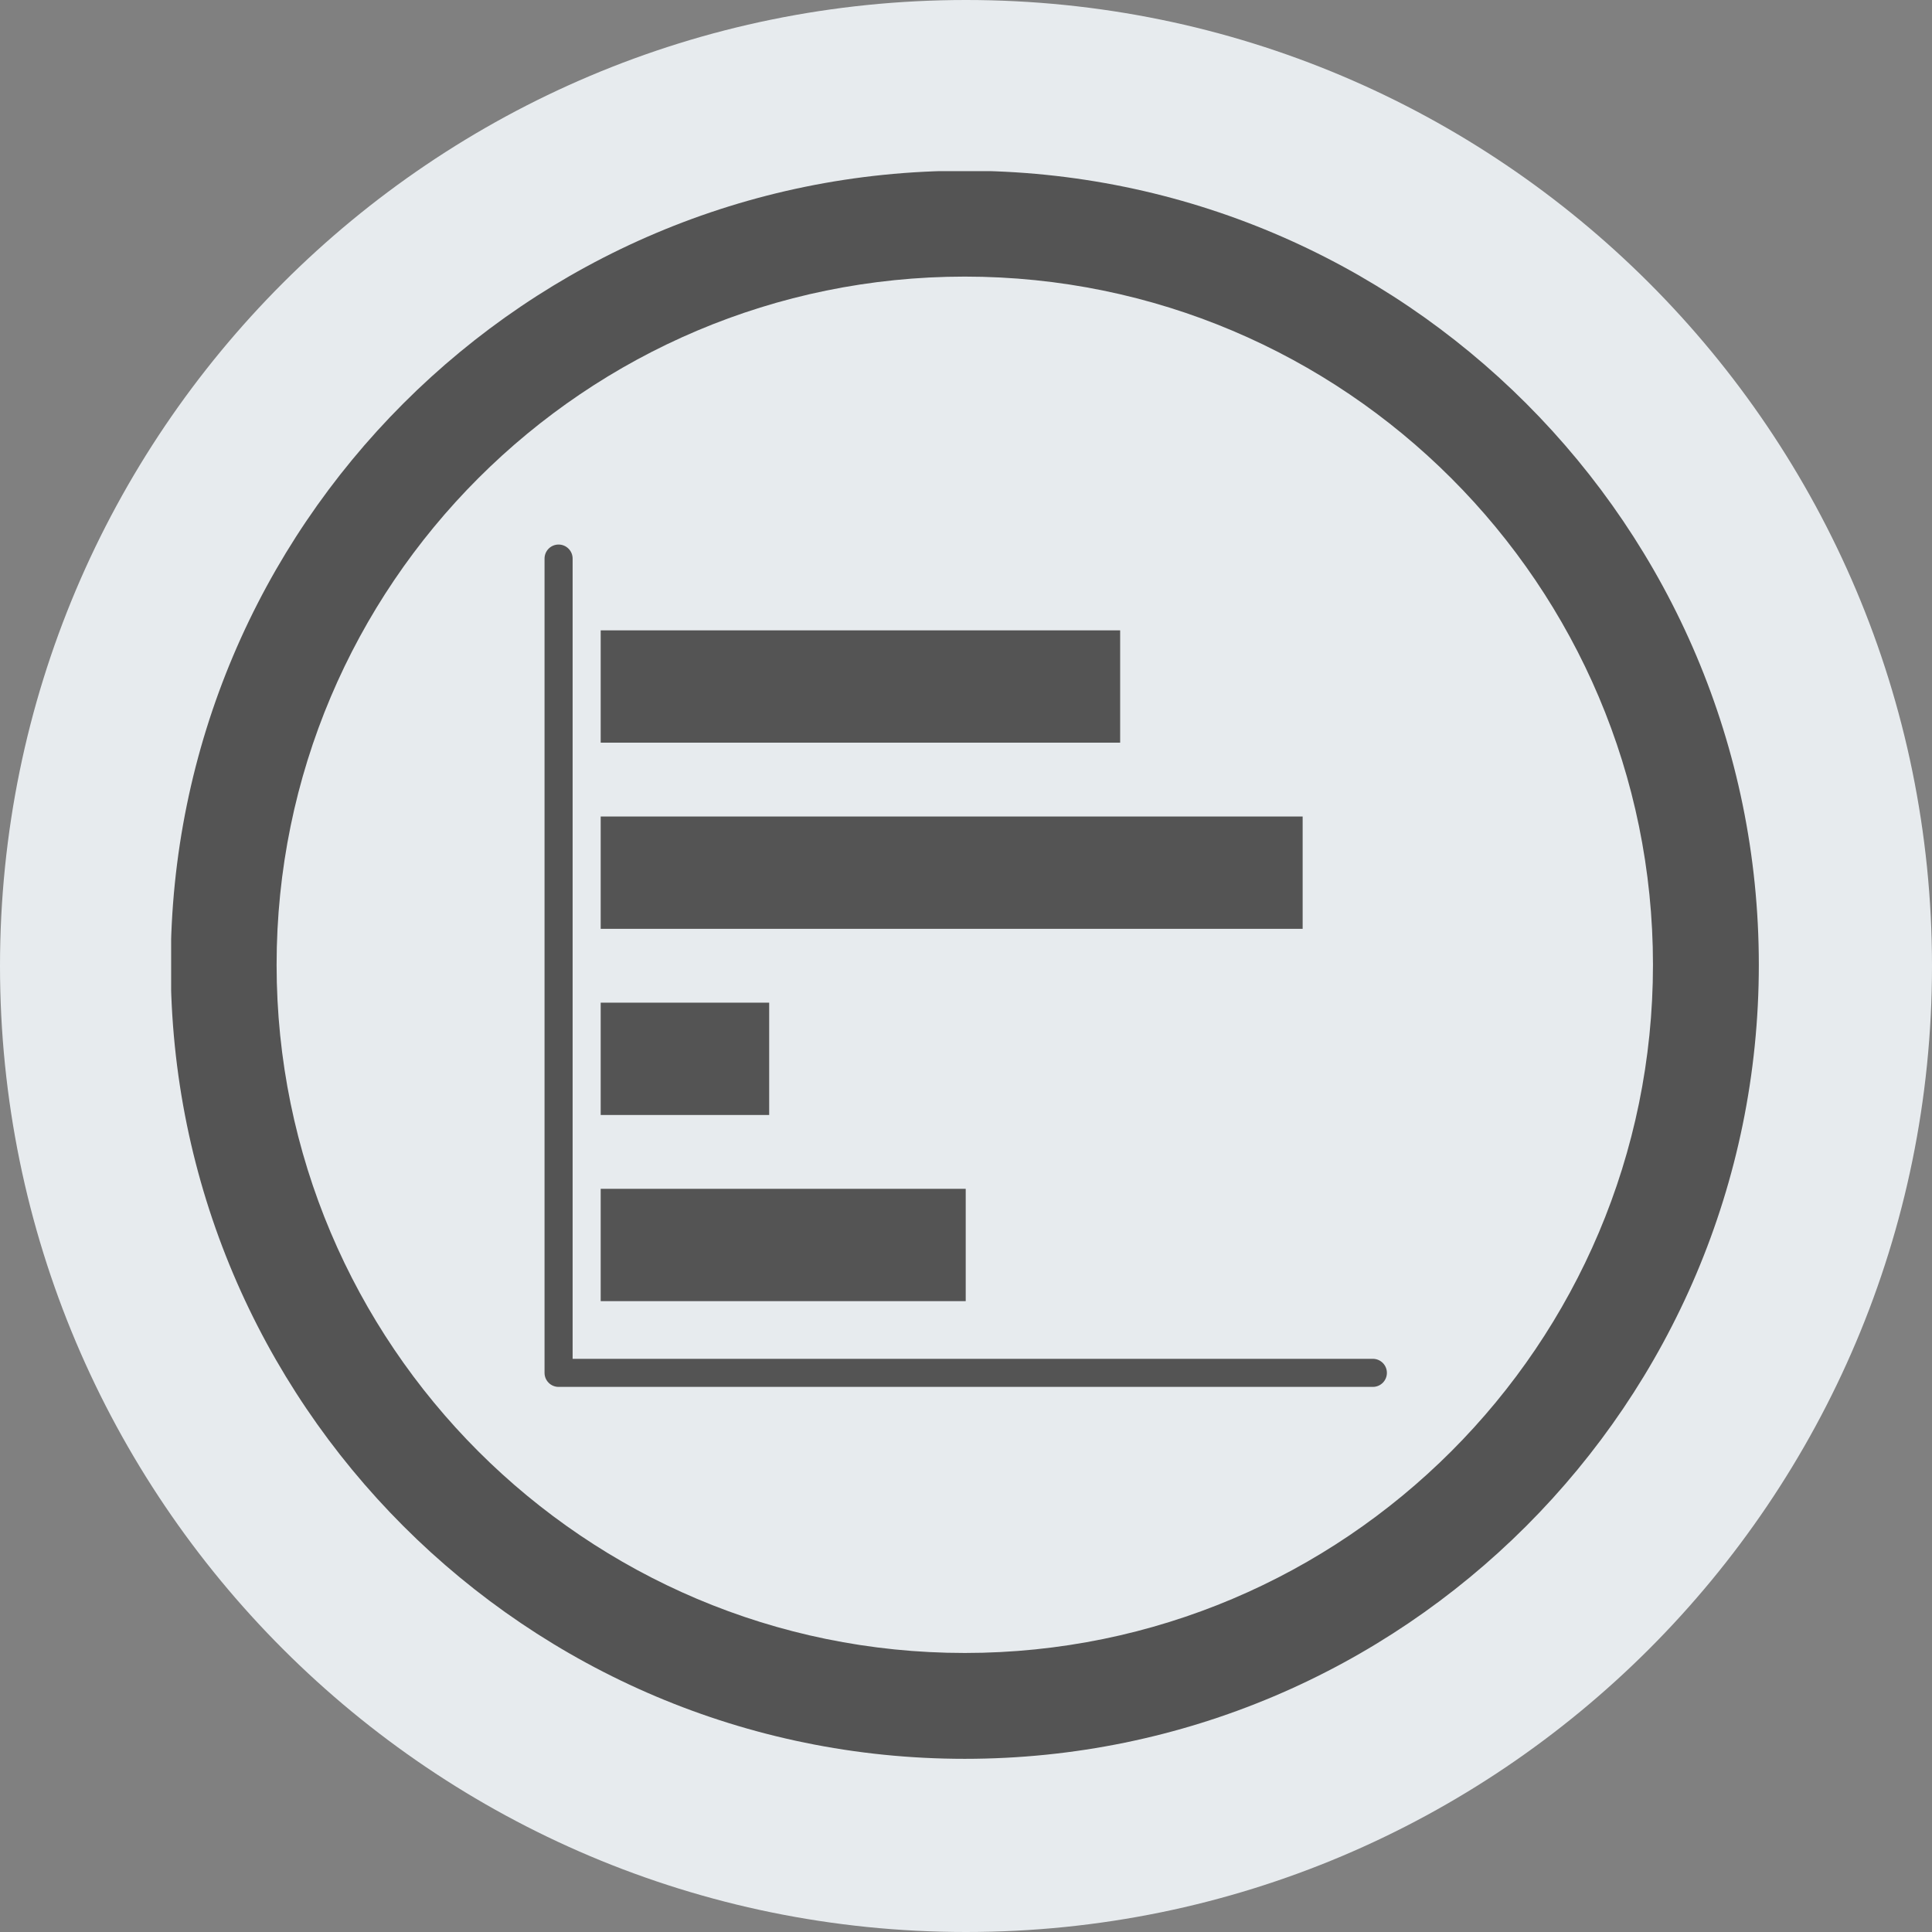
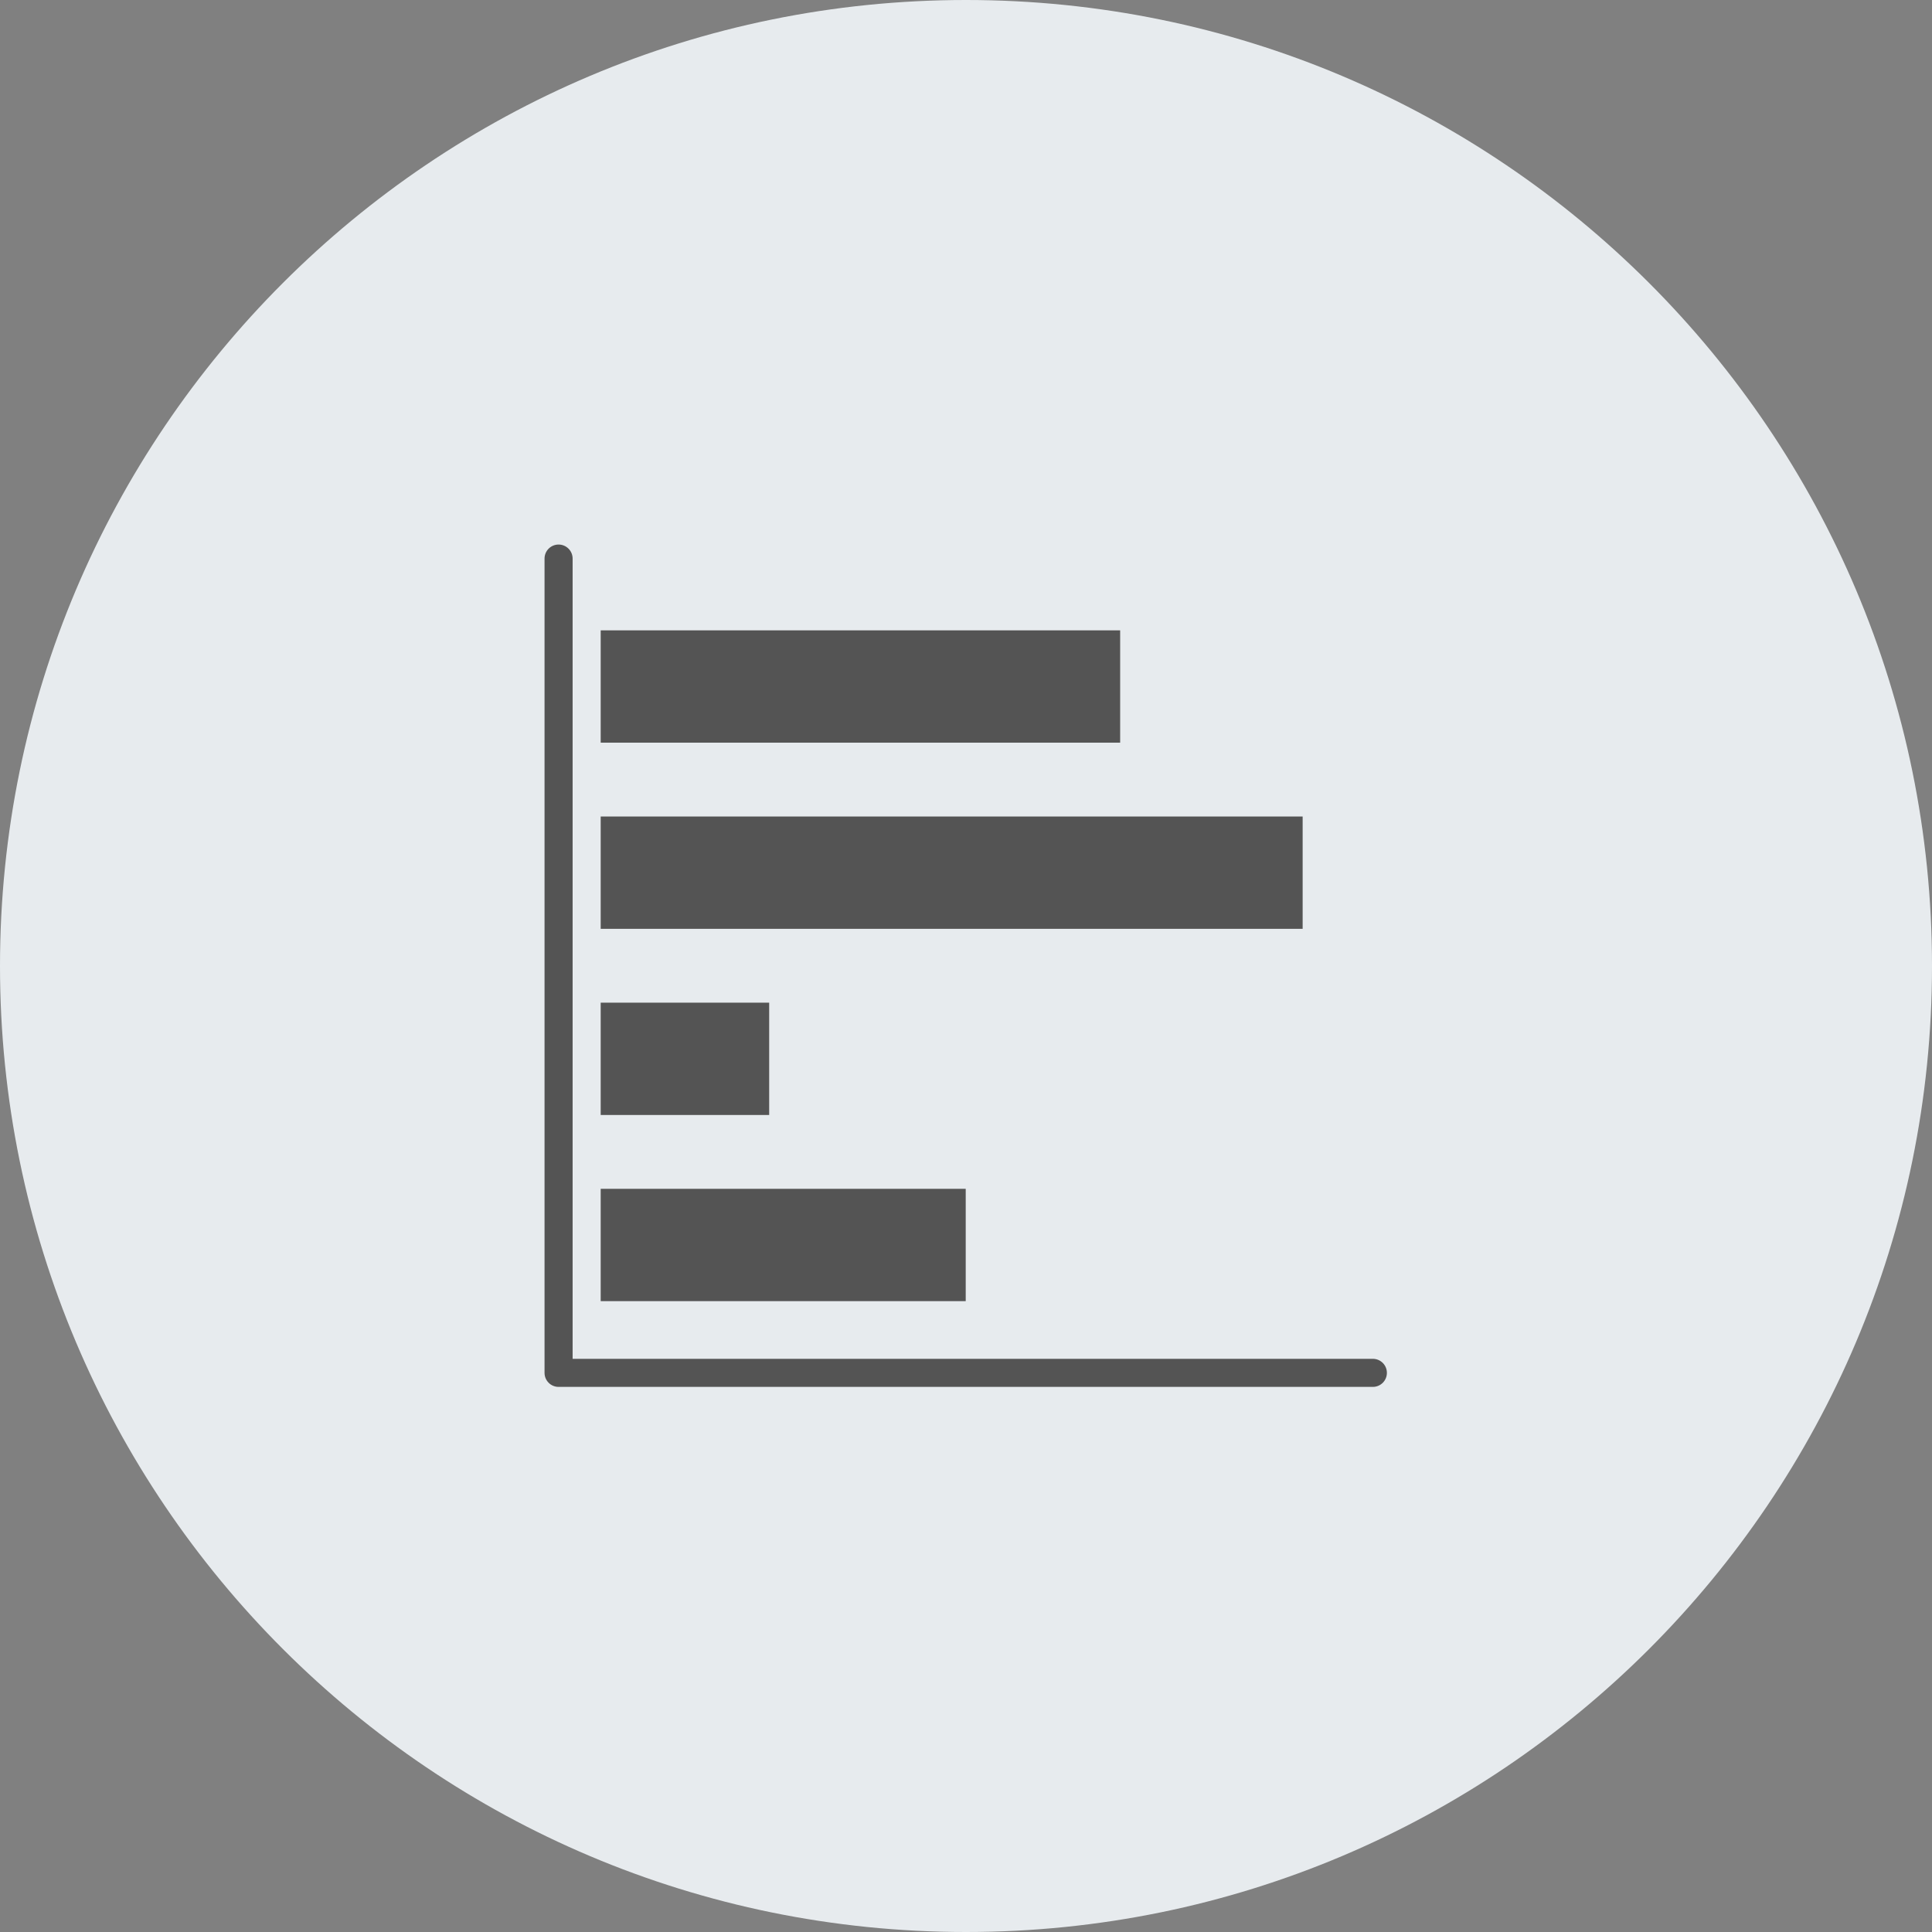
<svg xmlns="http://www.w3.org/2000/svg" width="500" zoomAndPan="magnify" viewBox="0 0 375 375" height="500" preserveAspectRatio="xMidYMid meet" version="1.0">
  <rect x="0" y="0" width="375" height="375" fill="#808080" stroke="none" />
  <defs>
    <clipPath id="22a4df3f7d">
      <path d="M 187.5 0 C 83.945 0 0 83.945 0 187.5 C 0 291.055 83.945 375 187.5 375 C 291.055 375 375 291.055 375 187.5 C 375 83.945 291.055 0 187.5 0 " clip-rule="nonzero" />
    </clipPath>
    <clipPath id="3cf2d02d82">
-       <path d="M 33.219 33.219 L 341.469 33.219 L 341.469 341.469 L 33.219 341.469 Z M 33.219 33.219 " clip-rule="nonzero" />
-     </clipPath>
+       </clipPath>
    <clipPath id="f38cf7d02c">
      <path d="M 90.023 84.184 L 284.977 84.184 L 284.977 279.137 L 90.023 279.137 Z M 90.023 84.184 " clip-rule="nonzero" />
    </clipPath>
    <clipPath id="8a96f7f675">
      <path d="M 187.5 84.184 C 133.664 84.184 90.023 127.828 90.023 181.66 C 90.023 235.496 133.664 279.137 187.5 279.137 C 241.336 279.137 284.977 235.496 284.977 181.66 C 284.977 127.828 241.336 84.184 187.5 84.184 " clip-rule="nonzero" />
    </clipPath>
    <clipPath id="e2f7120777">
      <path d="M 105.695 105.695 L 269.195 105.695 L 269.195 269.195 L 105.695 269.195 Z M 105.695 105.695 " clip-rule="nonzero" />
    </clipPath>
  </defs>
  <g clip-path="url(#22a4df3f7d)">
    <rect x="-37.5" width="450" fill="#e7ebee" y="-37.5" height="450" fill-opacity="1" />
  </g>
  <g clip-path="url(#3cf2d02d82)">
    <path fill="#545454" d="M 187.262 33.137 C 102.199 33.137 33.137 102.199 33.137 187.262 C 33.137 272.328 102.199 341.387 187.262 341.387 C 272.328 341.387 341.387 272.328 341.387 187.262 C 341.387 102.199 272.328 33.137 187.262 33.137 Z M 187.262 53.688 C 260.984 53.688 320.84 113.543 320.84 187.262 C 320.84 260.984 260.984 320.84 187.262 320.84 C 113.543 320.84 53.688 260.984 53.688 187.262 C 53.688 113.543 113.543 53.688 187.262 53.688 Z M 230.934 192.41 C 213.926 192.41 200.121 206.219 200.121 223.227 C 200.121 240.23 213.926 254.039 230.93 254.039 C 247.941 254.039 261.746 240.23 261.746 223.227 C 261.746 206.219 247.941 192.41 230.93 192.41 Z M 206.605 131.824 L 144.953 238.609 C 142.117 243.516 143.805 249.809 148.719 252.641 C 153.625 255.477 159.918 253.793 162.75 248.883 L 224.398 142.098 C 227.234 137.191 225.555 130.898 220.641 128.062 C 215.73 125.227 209.441 126.914 206.605 131.824 Z M 230.934 212.961 C 236.602 212.961 241.203 217.559 241.203 223.227 C 241.203 228.891 236.602 233.488 230.934 233.488 C 225.273 233.488 220.672 228.895 220.672 223.227 C 220.672 217.559 225.273 212.961 230.934 212.961 Z M 143.598 120.488 C 126.594 120.488 112.785 134.293 112.785 151.301 C 112.785 168.309 126.594 182.117 143.598 182.117 C 160.605 182.117 174.414 168.309 174.414 151.301 C 174.414 134.293 160.605 120.488 143.598 120.488 Z M 143.598 141.035 C 149.266 141.035 153.863 145.637 153.863 151.301 C 153.863 156.965 149.266 161.566 143.598 161.566 C 137.938 161.566 133.336 156.965 133.336 151.301 C 133.336 145.637 137.938 141.035 143.598 141.035 Z M 143.598 141.035 " fill-opacity="1" fill-rule="evenodd" />
  </g>
  <g clip-path="url(#f38cf7d02c)">
    <g clip-path="url(#8a96f7f675)">
      <path fill="#e7ebee" d="M 90.023 84.184 L 284.977 84.184 L 284.977 279.137 L 90.023 279.137 Z M 90.023 84.184 " fill-opacity="1" fill-rule="nonzero" />
    </g>
  </g>
  <path fill="#545454" d="M 252.844 180.285 L 252.844 158.484 L 116.594 158.484 L 116.594 180.285 L 252.844 180.285 " fill-opacity="1" fill-rule="nonzero" />
  <path fill="#545454" d="M 217.422 144.152 L 217.422 122.352 L 116.594 122.352 L 116.594 144.152 L 217.422 144.152 " fill-opacity="1" fill-rule="nonzero" />
  <path fill="#545454" d="M 149.297 216.418 L 149.297 194.617 L 116.594 194.617 L 116.594 216.418 L 149.297 216.418 " fill-opacity="1" fill-rule="nonzero" />
  <path fill="#545454" d="M 187.445 252.551 L 187.445 230.75 L 116.594 230.75 L 116.594 252.551 L 187.445 252.551 " fill-opacity="1" fill-rule="nonzero" />
  <g clip-path="url(#e2f7120777)">
    <path fill="#545454" d="M 266.469 269.195 L 108.422 269.195 C 106.914 269.195 105.695 267.977 105.695 266.469 L 105.695 108.422 C 105.695 106.914 106.914 105.695 108.422 105.695 C 109.926 105.695 111.145 106.914 111.145 108.422 L 111.145 263.746 L 266.469 263.746 C 267.977 263.746 269.195 264.965 269.195 266.469 C 269.195 267.977 267.977 269.195 266.469 269.195 " fill-opacity="1" fill-rule="nonzero" />
  </g>
</svg>